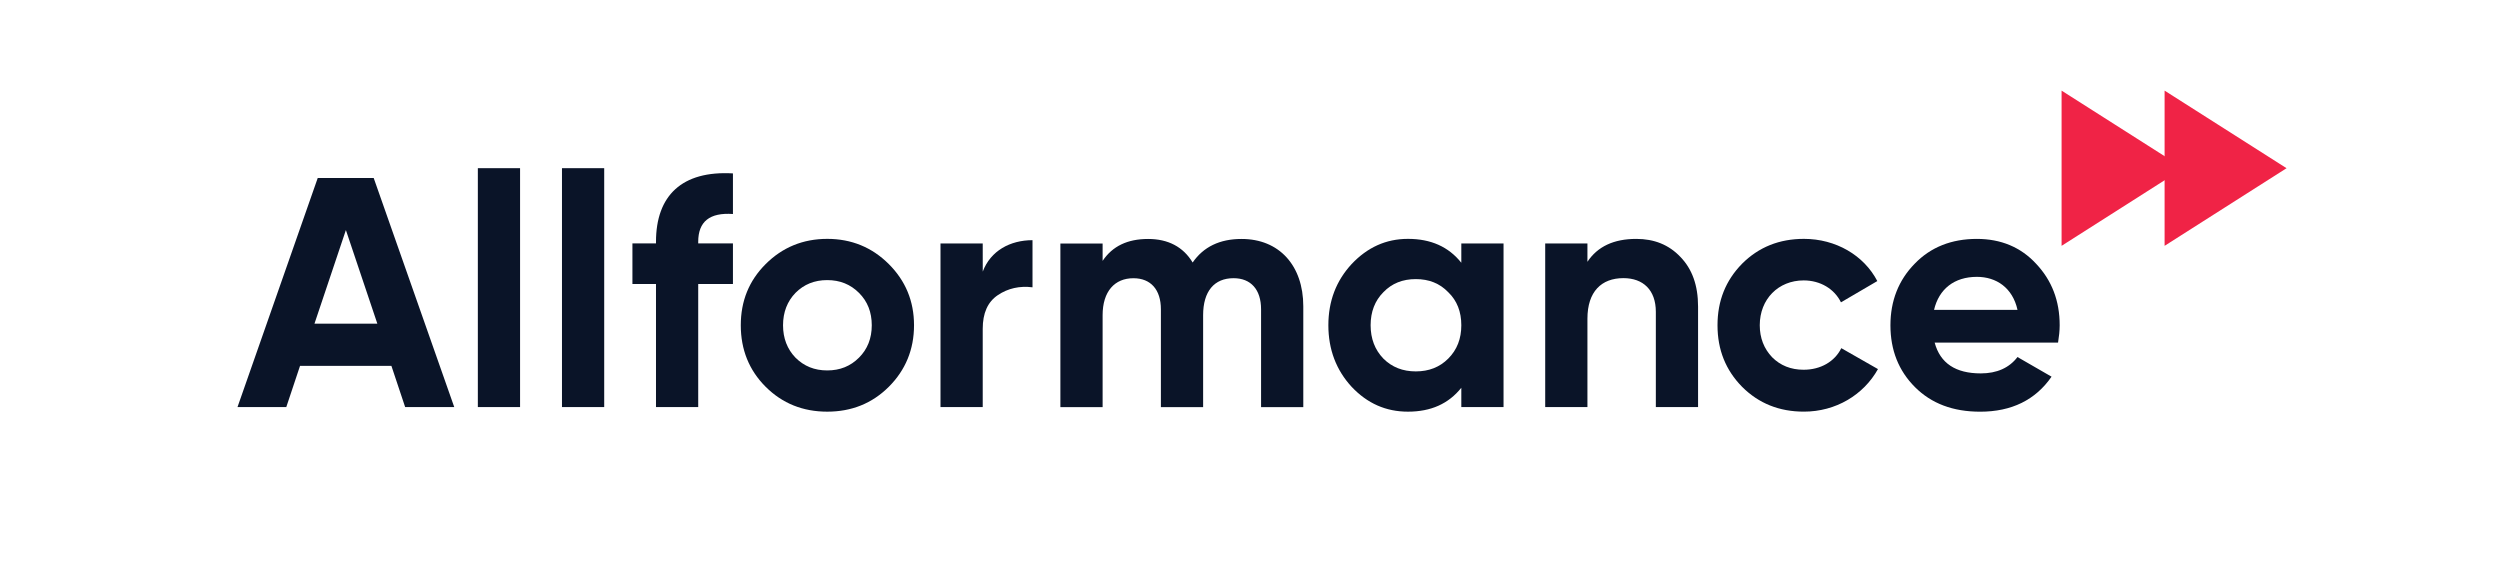
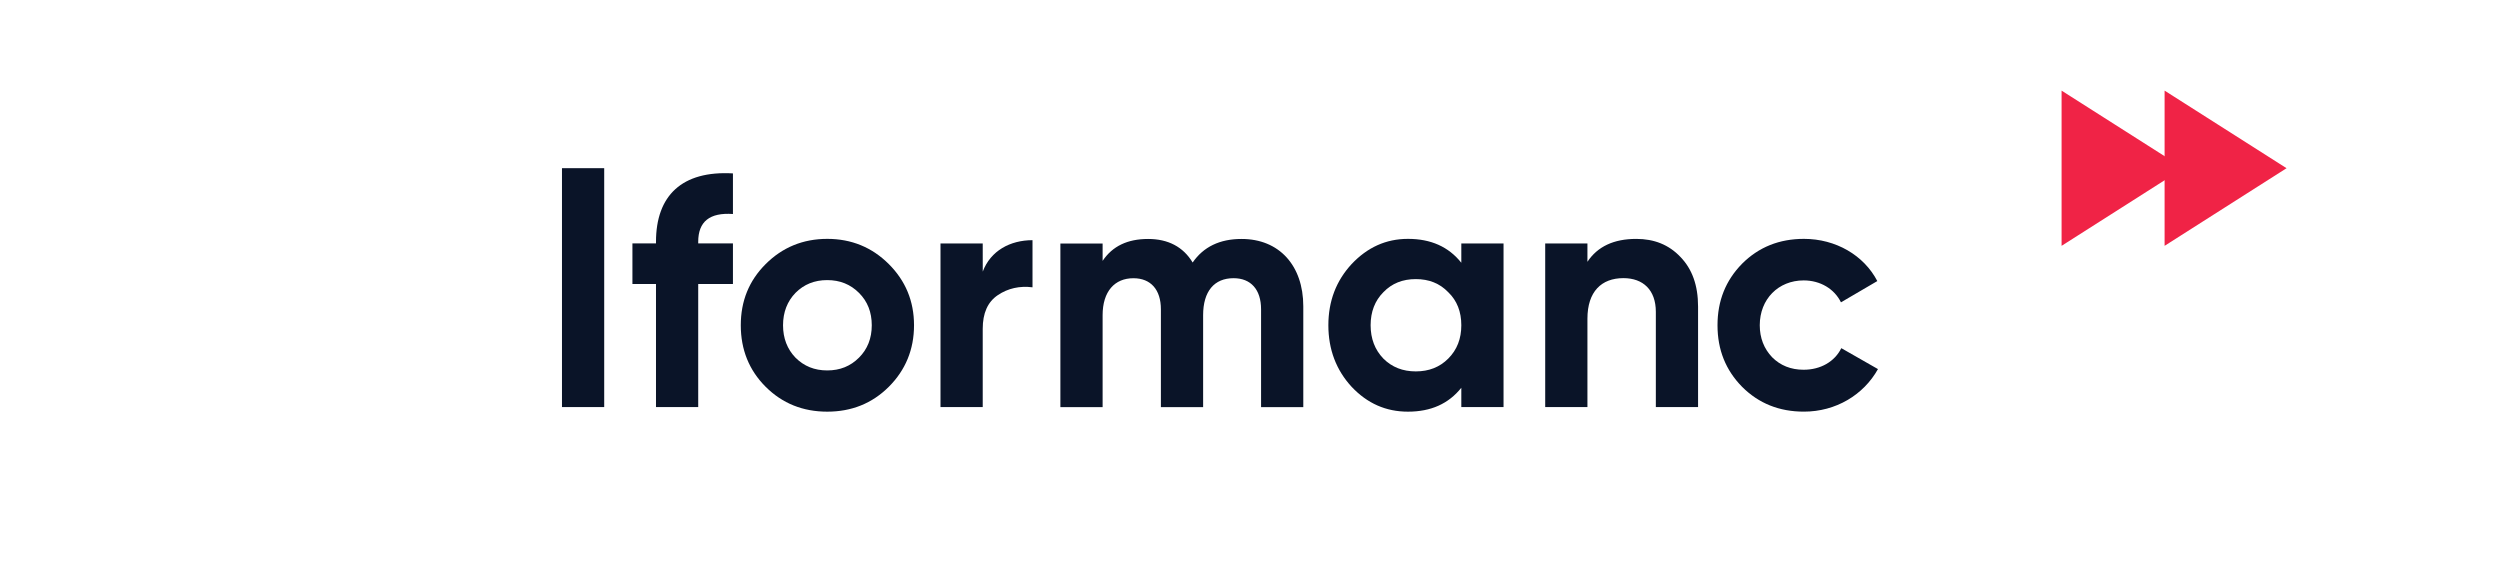
<svg xmlns="http://www.w3.org/2000/svg" width="800" height="180" viewBox="0 0 800 180" fill="none">
  <path d="M731.696 53.828L692.67 78.667V29L731.696 53.828Z" fill="#F02346" />
  <path d="M698.731 53.828L659.706 78.667V29L698.731 53.828Z" fill="#F02346" />
-   <path d="M129.647 130.262L125.246 117.069H96.013L91.612 130.262H76L101.673 56.967H119.586L145.359 130.262H129.647ZM100.633 103.565H120.746L110.685 73.619L100.633 103.565Z" fill="#0A1428" />
-   <path d="M152.91 130.262V53.818H166.422V130.262H152.91Z" fill="#0A1428" />
  <path d="M179.833 130.262V53.818H193.345V130.262H179.833Z" fill="#0A1428" />
  <path d="M234.541 68.481C227.1 67.962 223.429 70.89 223.429 77.377V77.897H234.541V90.881H223.429V130.252H209.917V90.881H202.376V77.897H209.917V77.377C209.917 62.614 218.199 54.548 234.541 55.487V68.481Z" fill="#0A1428" />
  <path d="M264.715 131.732C256.964 131.732 250.363 129.113 245.012 123.775C239.671 118.438 237.051 111.841 237.051 104.085C237.051 96.328 239.671 89.841 245.012 84.504C250.353 79.166 256.954 76.438 264.715 76.438C272.466 76.438 279.066 79.156 284.417 84.504C289.758 89.841 292.488 96.338 292.488 104.085C292.488 111.831 289.768 118.428 284.417 123.775C279.066 129.113 272.466 131.732 264.715 131.732ZM264.715 118.538C268.805 118.538 272.156 117.179 274.876 114.45C277.596 111.731 278.966 108.273 278.966 104.085C278.966 99.897 277.606 96.438 274.876 93.72C272.156 91.001 268.795 89.632 264.715 89.632C260.624 89.632 257.274 90.991 254.553 93.72C251.933 96.438 250.573 99.897 250.573 104.085C250.573 108.273 251.933 111.731 254.553 114.45C257.274 117.179 260.634 118.538 264.715 118.538Z" fill="#0A1428" />
  <path d="M314.481 86.913C316.992 80.216 323.282 76.858 330.403 76.858V91.94C326.313 91.421 322.542 92.25 319.292 94.449C316.041 96.648 314.471 100.207 314.471 105.234V130.262H300.959V77.907H314.471L314.481 86.913Z" fill="#0A1428" />
  <path d="M417.054 98.018V130.272H403.543V98.967C403.543 92.68 400.292 89.022 394.741 89.022C388.561 89.022 385 93.21 385 100.856V130.282H371.488V98.977C371.488 92.69 368.238 89.032 362.687 89.032C356.717 89.032 352.836 93.22 352.836 100.866V130.292H339.324V77.937H352.836V83.484C355.976 78.777 360.797 76.468 367.398 76.468C373.789 76.468 378.609 78.977 381.65 84.004C385.11 78.977 390.351 76.468 397.262 76.468C409.293 76.438 417.054 84.924 417.054 98.018Z" fill="#0A1428" />
  <path d="M467.621 77.907H481.133V130.262H467.621V124.085C463.531 129.213 457.88 131.732 450.539 131.732C443.518 131.732 437.547 129.113 432.517 123.775C427.596 118.438 425.076 111.841 425.076 104.085C425.076 96.328 427.586 89.841 432.517 84.504C437.547 79.166 443.518 76.438 450.539 76.438C457.87 76.438 463.531 78.947 467.621 84.084V77.907ZM453.059 118.848C457.25 118.848 460.71 117.488 463.431 114.76C466.261 111.931 467.621 108.373 467.621 104.075C467.621 99.777 466.261 96.218 463.431 93.5C460.71 90.671 457.25 89.312 453.059 89.312C448.869 89.312 445.408 90.671 442.688 93.5C439.968 96.218 438.597 99.787 438.597 104.075C438.597 108.373 439.958 111.931 442.688 114.76C445.418 117.488 448.869 118.848 453.059 118.848Z" fill="#0A1428" />
  <path d="M537.72 82.205C541.491 86.083 543.381 91.311 543.381 98.118V130.262H529.869V99.787C529.869 92.77 525.779 89.002 519.498 89.002C512.477 89.002 507.977 93.3 507.977 101.986V130.262H494.465V77.907H507.977V83.774C511.227 78.857 516.468 76.448 523.589 76.448C529.329 76.438 534.05 78.327 537.72 82.205Z" fill="#0A1428" />
  <path d="M557.463 123.775C552.222 118.438 549.602 111.941 549.602 104.085C549.602 96.228 552.222 89.742 557.463 84.394C562.804 79.056 569.405 76.438 577.266 76.438C587.427 76.438 596.438 81.675 600.739 89.941L589.107 96.748C587.007 92.45 582.506 89.731 577.166 89.731C569.095 89.731 563.124 95.699 563.124 104.075C563.124 108.163 564.484 111.611 567.104 114.34C569.725 116.959 573.075 118.318 577.166 118.318C582.616 118.318 587.117 115.699 589.217 111.411L600.949 118.108C596.338 126.384 587.437 131.722 577.266 131.722C569.405 131.732 562.804 129.113 557.463 123.775Z" fill="#0A1428" />
-   <path d="M619.091 109.642C620.871 116.239 625.792 119.487 633.863 119.487C638.993 119.487 642.974 117.708 645.594 114.25L656.496 120.537C651.365 127.974 643.714 131.742 633.653 131.742C624.952 131.742 618.041 129.123 612.8 123.885C607.559 118.648 604.939 112.051 604.939 104.095C604.939 96.238 607.559 89.642 612.69 84.404C617.821 79.067 624.532 76.448 632.593 76.448C640.244 76.448 646.634 79.067 651.555 84.404C656.586 89.742 659.096 96.238 659.096 104.095C659.096 105.874 658.886 107.653 658.576 109.642H619.091ZM645.604 99.167C644.034 92.05 638.793 88.592 632.613 88.592C625.382 88.592 620.461 92.47 618.891 99.167H645.604Z" fill="#0A1428" />
</svg>